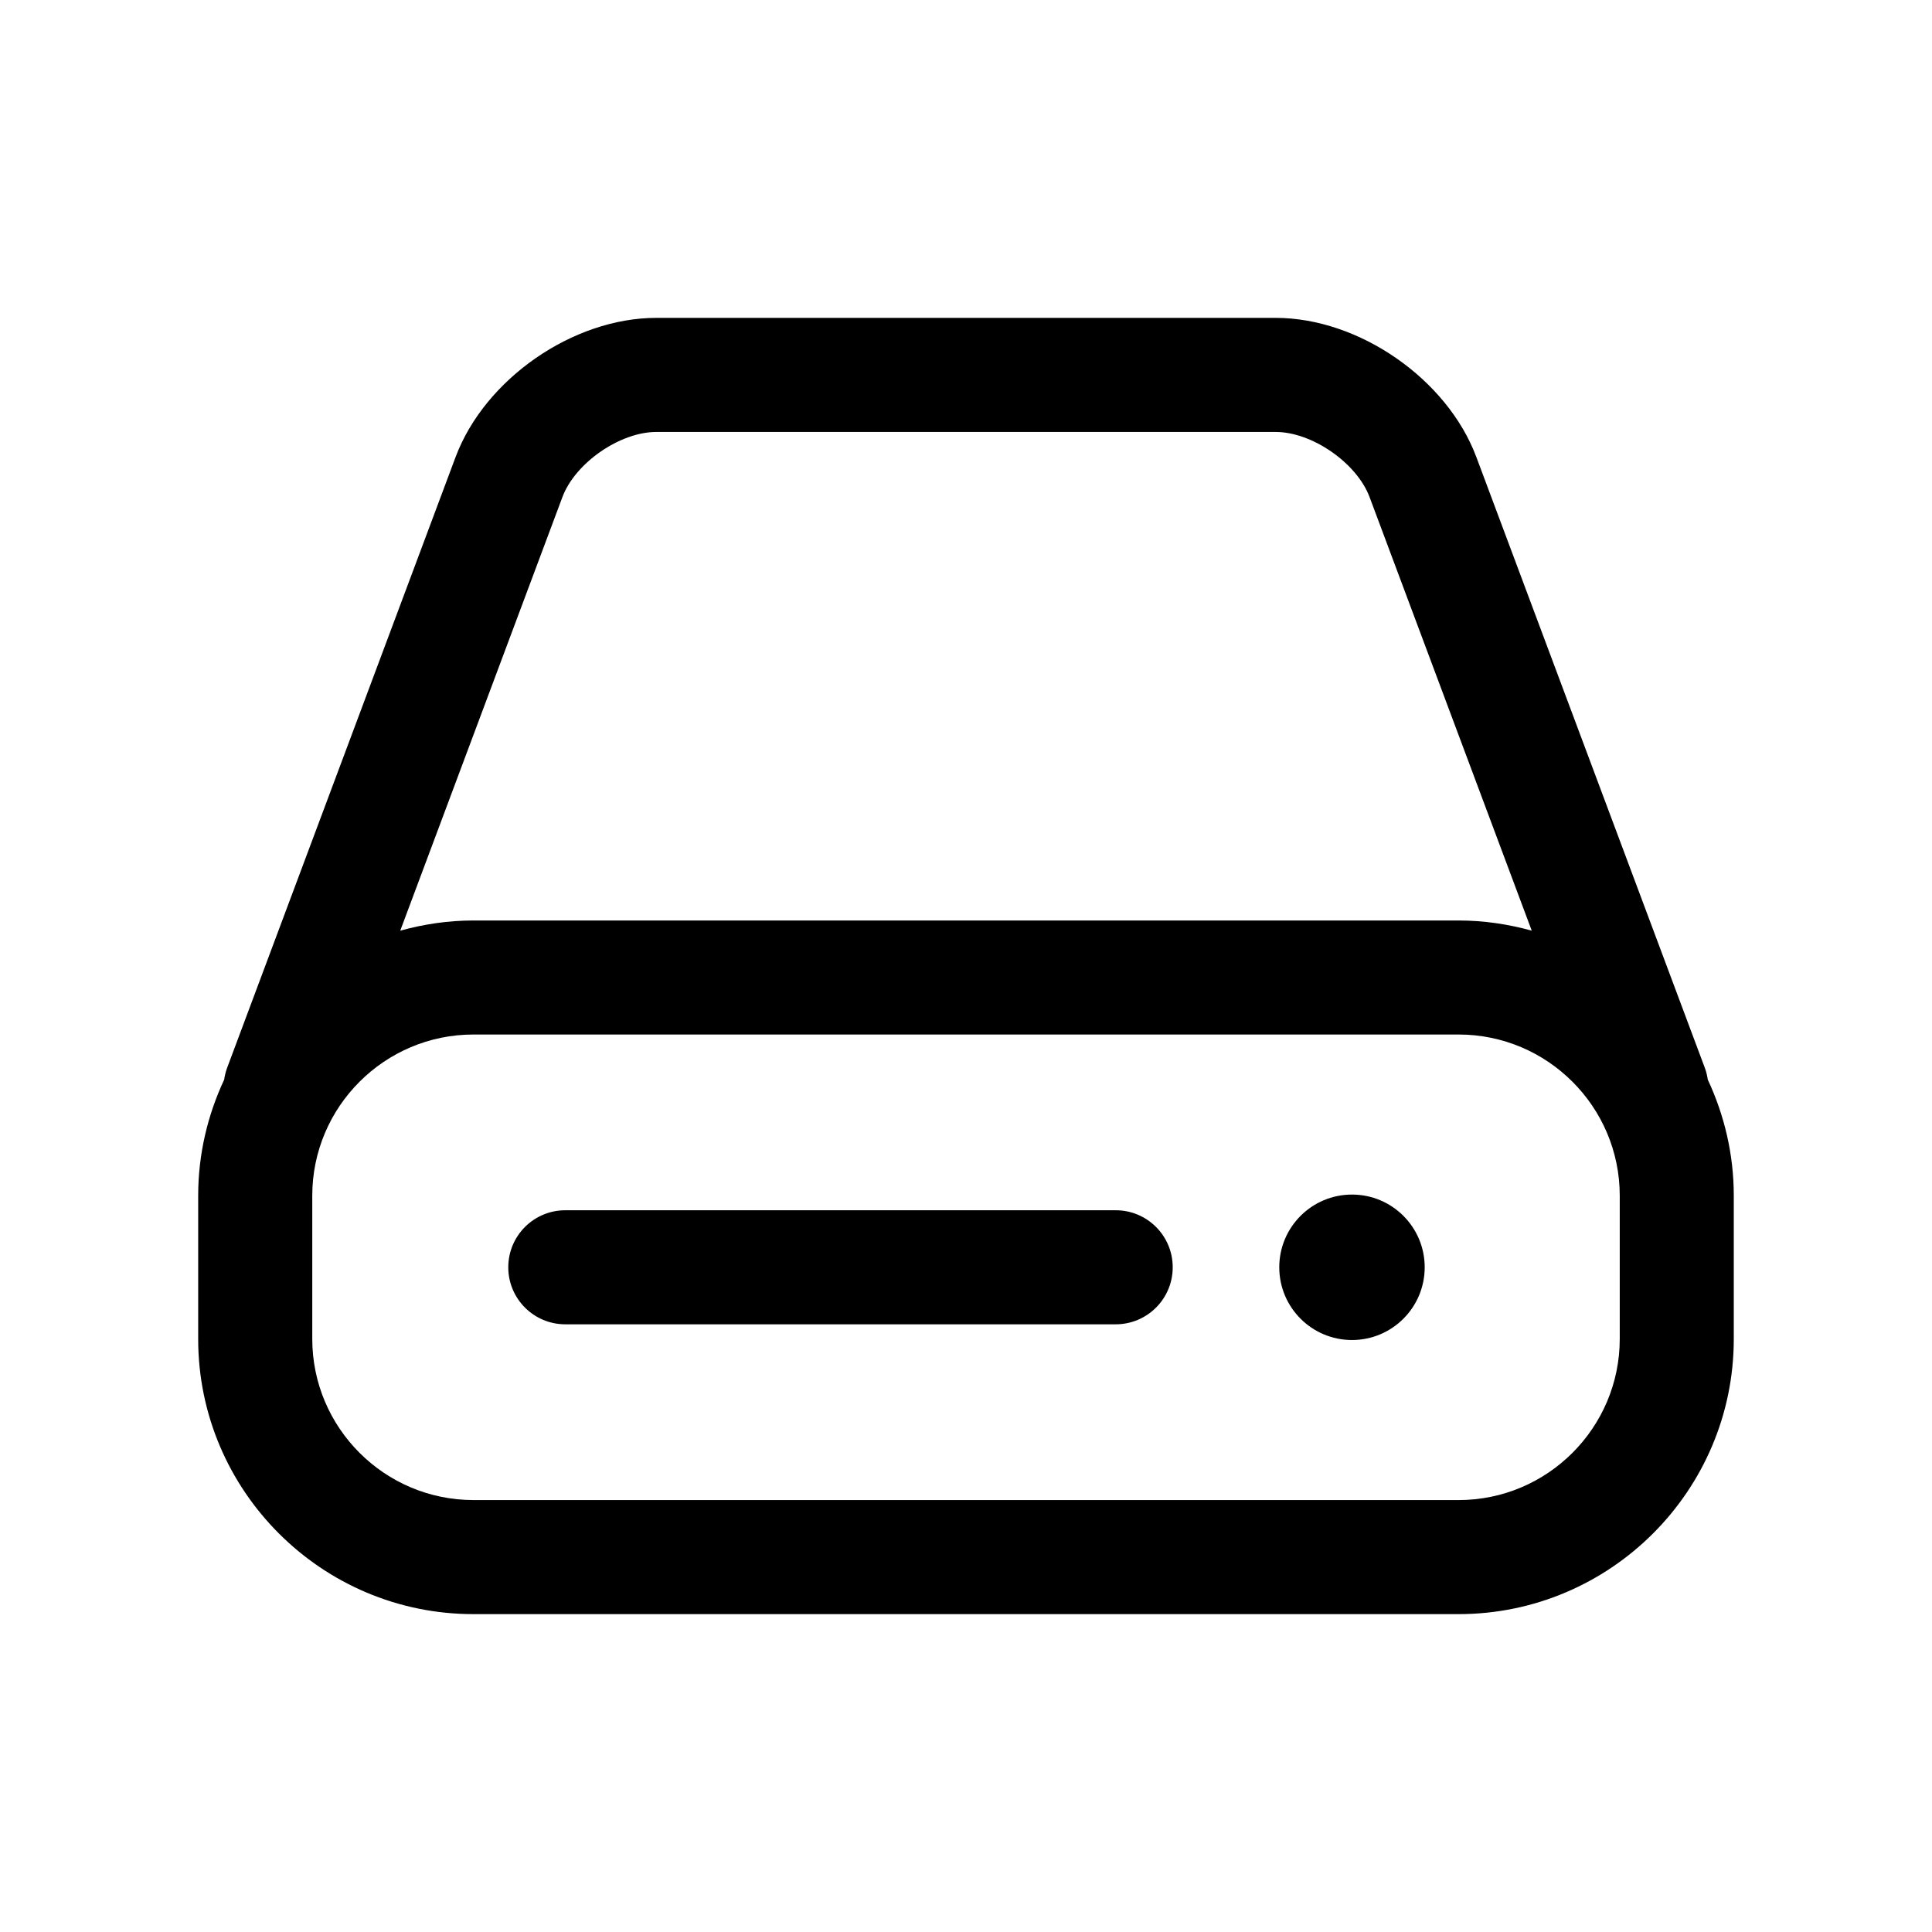
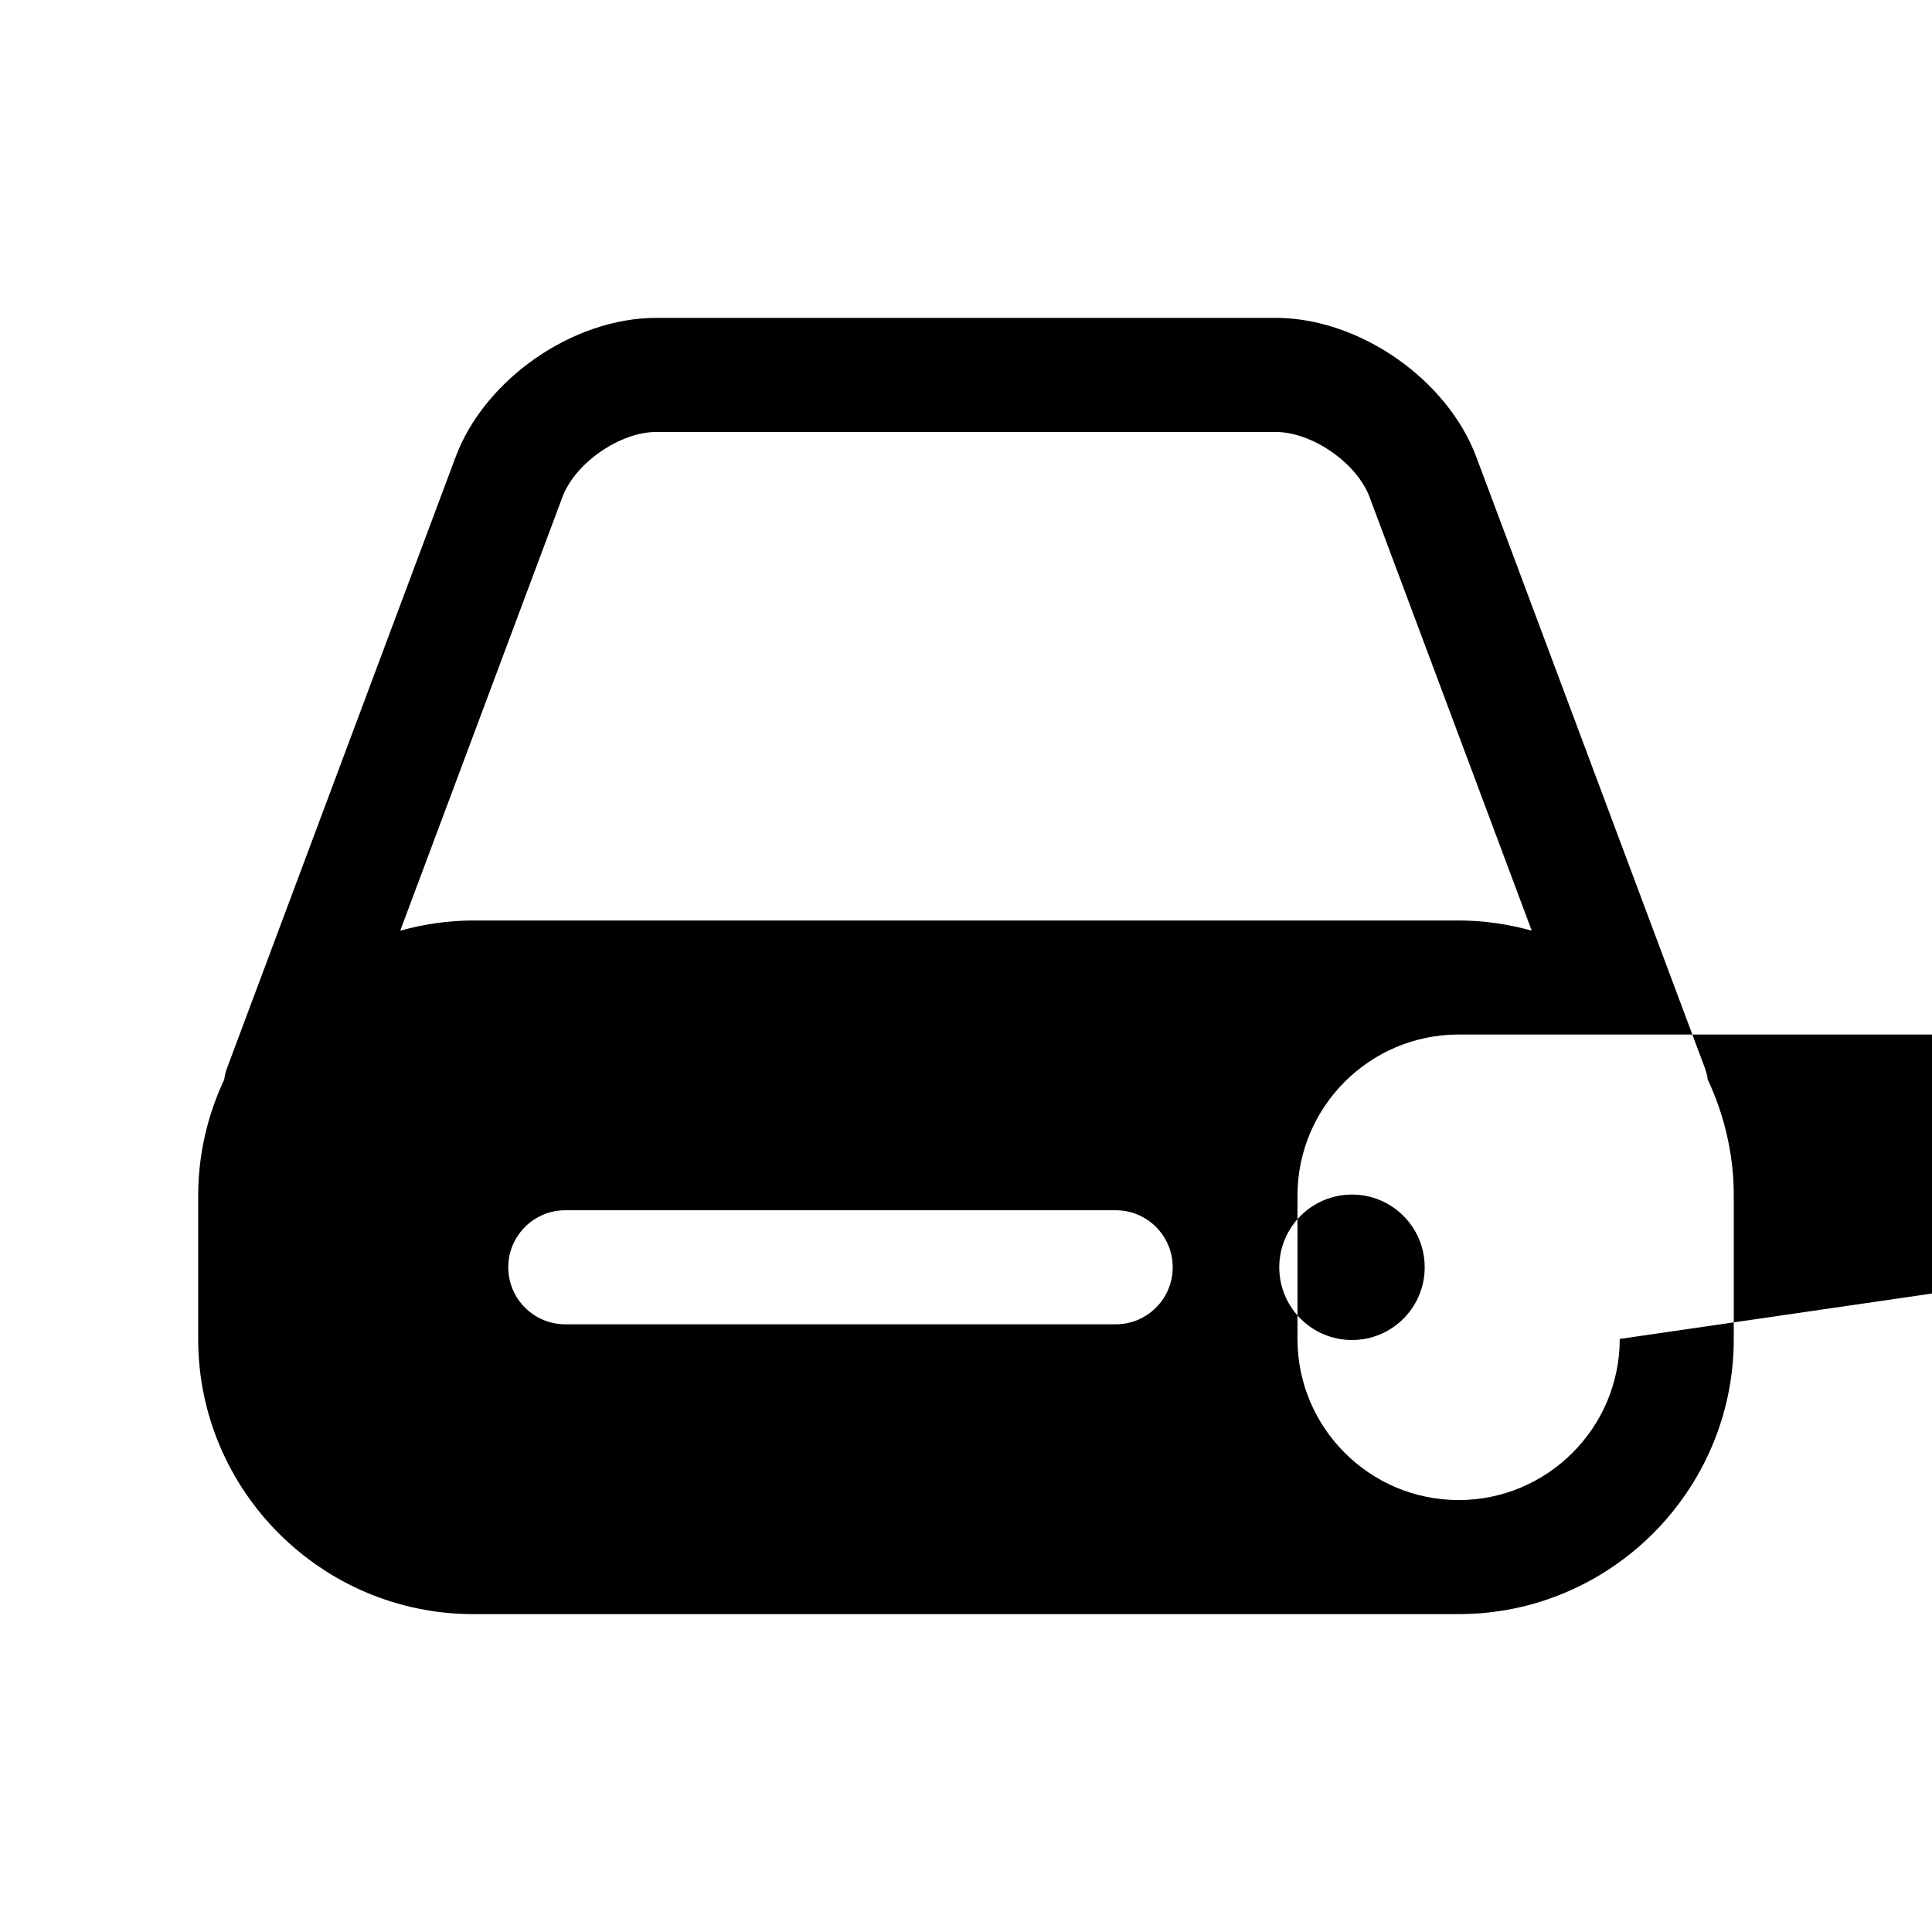
<svg xmlns="http://www.w3.org/2000/svg" fill="#000000" width="800px" height="800px" version="1.1" viewBox="144 144 512 512">
-   <path d="m269.45 571.76h261.09c40.211 0 72.93-32.719 72.93-72.926v-37.973c0-11-2.519-21.391-6.891-30.754-0.152-1.047-0.402-2.102-0.789-3.133l-60.539-161.84c-7.734-20.688-31.102-36.895-53.188-36.895h-164.14c-22.098 0-45.457 16.207-53.191 36.895l-60.535 161.84c-0.387 1.039-0.641 2.09-0.789 3.148-4.375 9.355-6.887 19.75-6.887 30.742v37.973c-0.008 40.207 32.711 72.922 72.926 72.922zm303.8-72.926c0 23.543-19.156 42.699-42.703 42.699l-261.09-0.004c-23.547 0-42.703-19.156-42.703-42.699v-37.969c0-23.543 19.156-42.703 42.703-42.703h261.09c23.547 0 42.703 19.156 42.703 42.703zm-280.2-223.11c3.371-9.027 15.227-17.25 24.879-17.25h164.14c9.645 0 21.496 8.223 24.879 17.25l42.98 114.91c-6.188-1.707-12.664-2.695-19.383-2.695h-261.09c-6.723 0-13.199 0.988-19.387 2.695zm228.51 204.12c0 10.645-8.629 19.277-19.27 19.277-10.641 0-19.27-8.629-19.27-19.277 0-10.645 8.629-19.27 19.27-19.27 10.637-0.004 19.27 8.621 19.27 19.27zm-66.777 0c0 8.348-6.766 15.113-15.113 15.113h-145.86c-8.348 0-15.113-6.766-15.113-15.113s6.766-15.113 15.113-15.113h145.86c8.348-0.004 15.113 6.762 15.113 15.113z" />
+   <path d="m269.45 571.76h261.09c40.211 0 72.93-32.719 72.93-72.926v-37.973c0-11-2.519-21.391-6.891-30.754-0.152-1.047-0.402-2.102-0.789-3.133l-60.539-161.84c-7.734-20.688-31.102-36.895-53.188-36.895h-164.14c-22.098 0-45.457 16.207-53.191 36.895l-60.535 161.84c-0.387 1.039-0.641 2.09-0.789 3.148-4.375 9.355-6.887 19.75-6.887 30.742v37.973c-0.008 40.207 32.711 72.922 72.926 72.922zm303.8-72.926c0 23.543-19.156 42.699-42.703 42.699c-23.547 0-42.703-19.156-42.703-42.699v-37.969c0-23.543 19.156-42.703 42.703-42.703h261.09c23.547 0 42.703 19.156 42.703 42.703zm-280.2-223.11c3.371-9.027 15.227-17.25 24.879-17.25h164.14c9.645 0 21.496 8.223 24.879 17.25l42.98 114.91c-6.188-1.707-12.664-2.695-19.383-2.695h-261.09c-6.723 0-13.199 0.988-19.387 2.695zm228.51 204.12c0 10.645-8.629 19.277-19.27 19.277-10.641 0-19.27-8.629-19.27-19.277 0-10.645 8.629-19.27 19.27-19.27 10.637-0.004 19.27 8.621 19.27 19.27zm-66.777 0c0 8.348-6.766 15.113-15.113 15.113h-145.86c-8.348 0-15.113-6.766-15.113-15.113s6.766-15.113 15.113-15.113h145.86c8.348-0.004 15.113 6.762 15.113 15.113z" />
</svg>